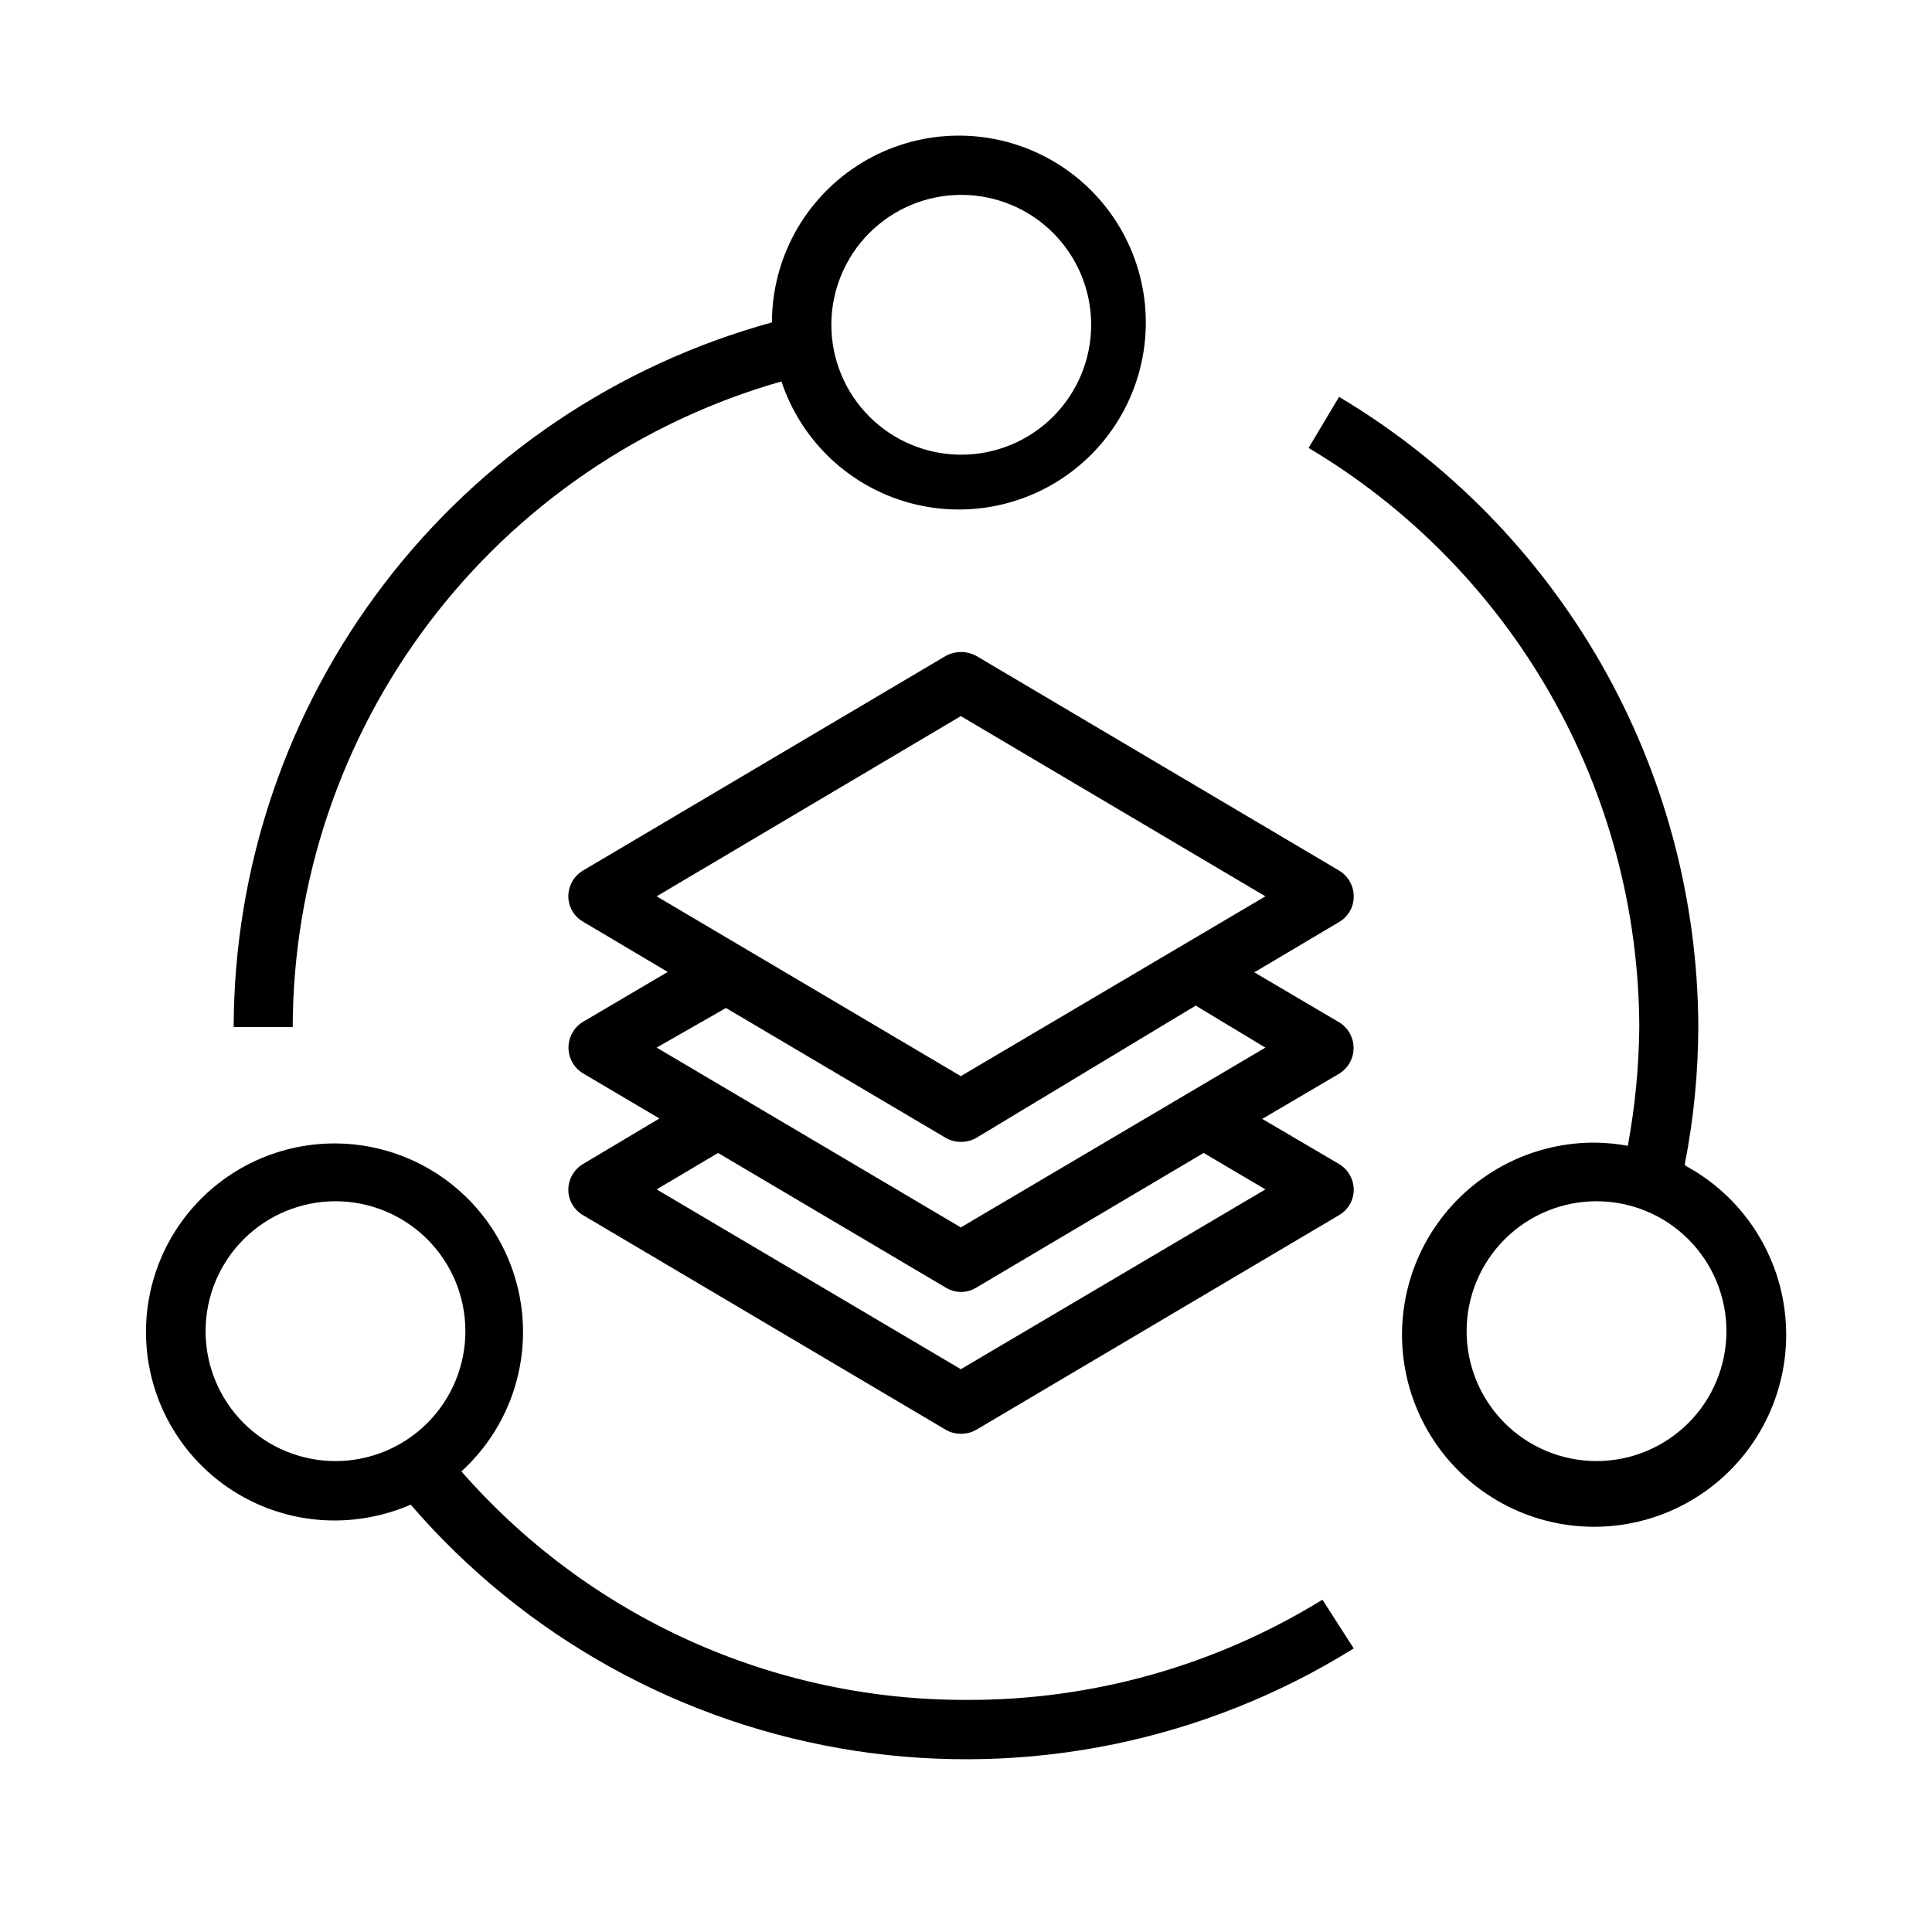
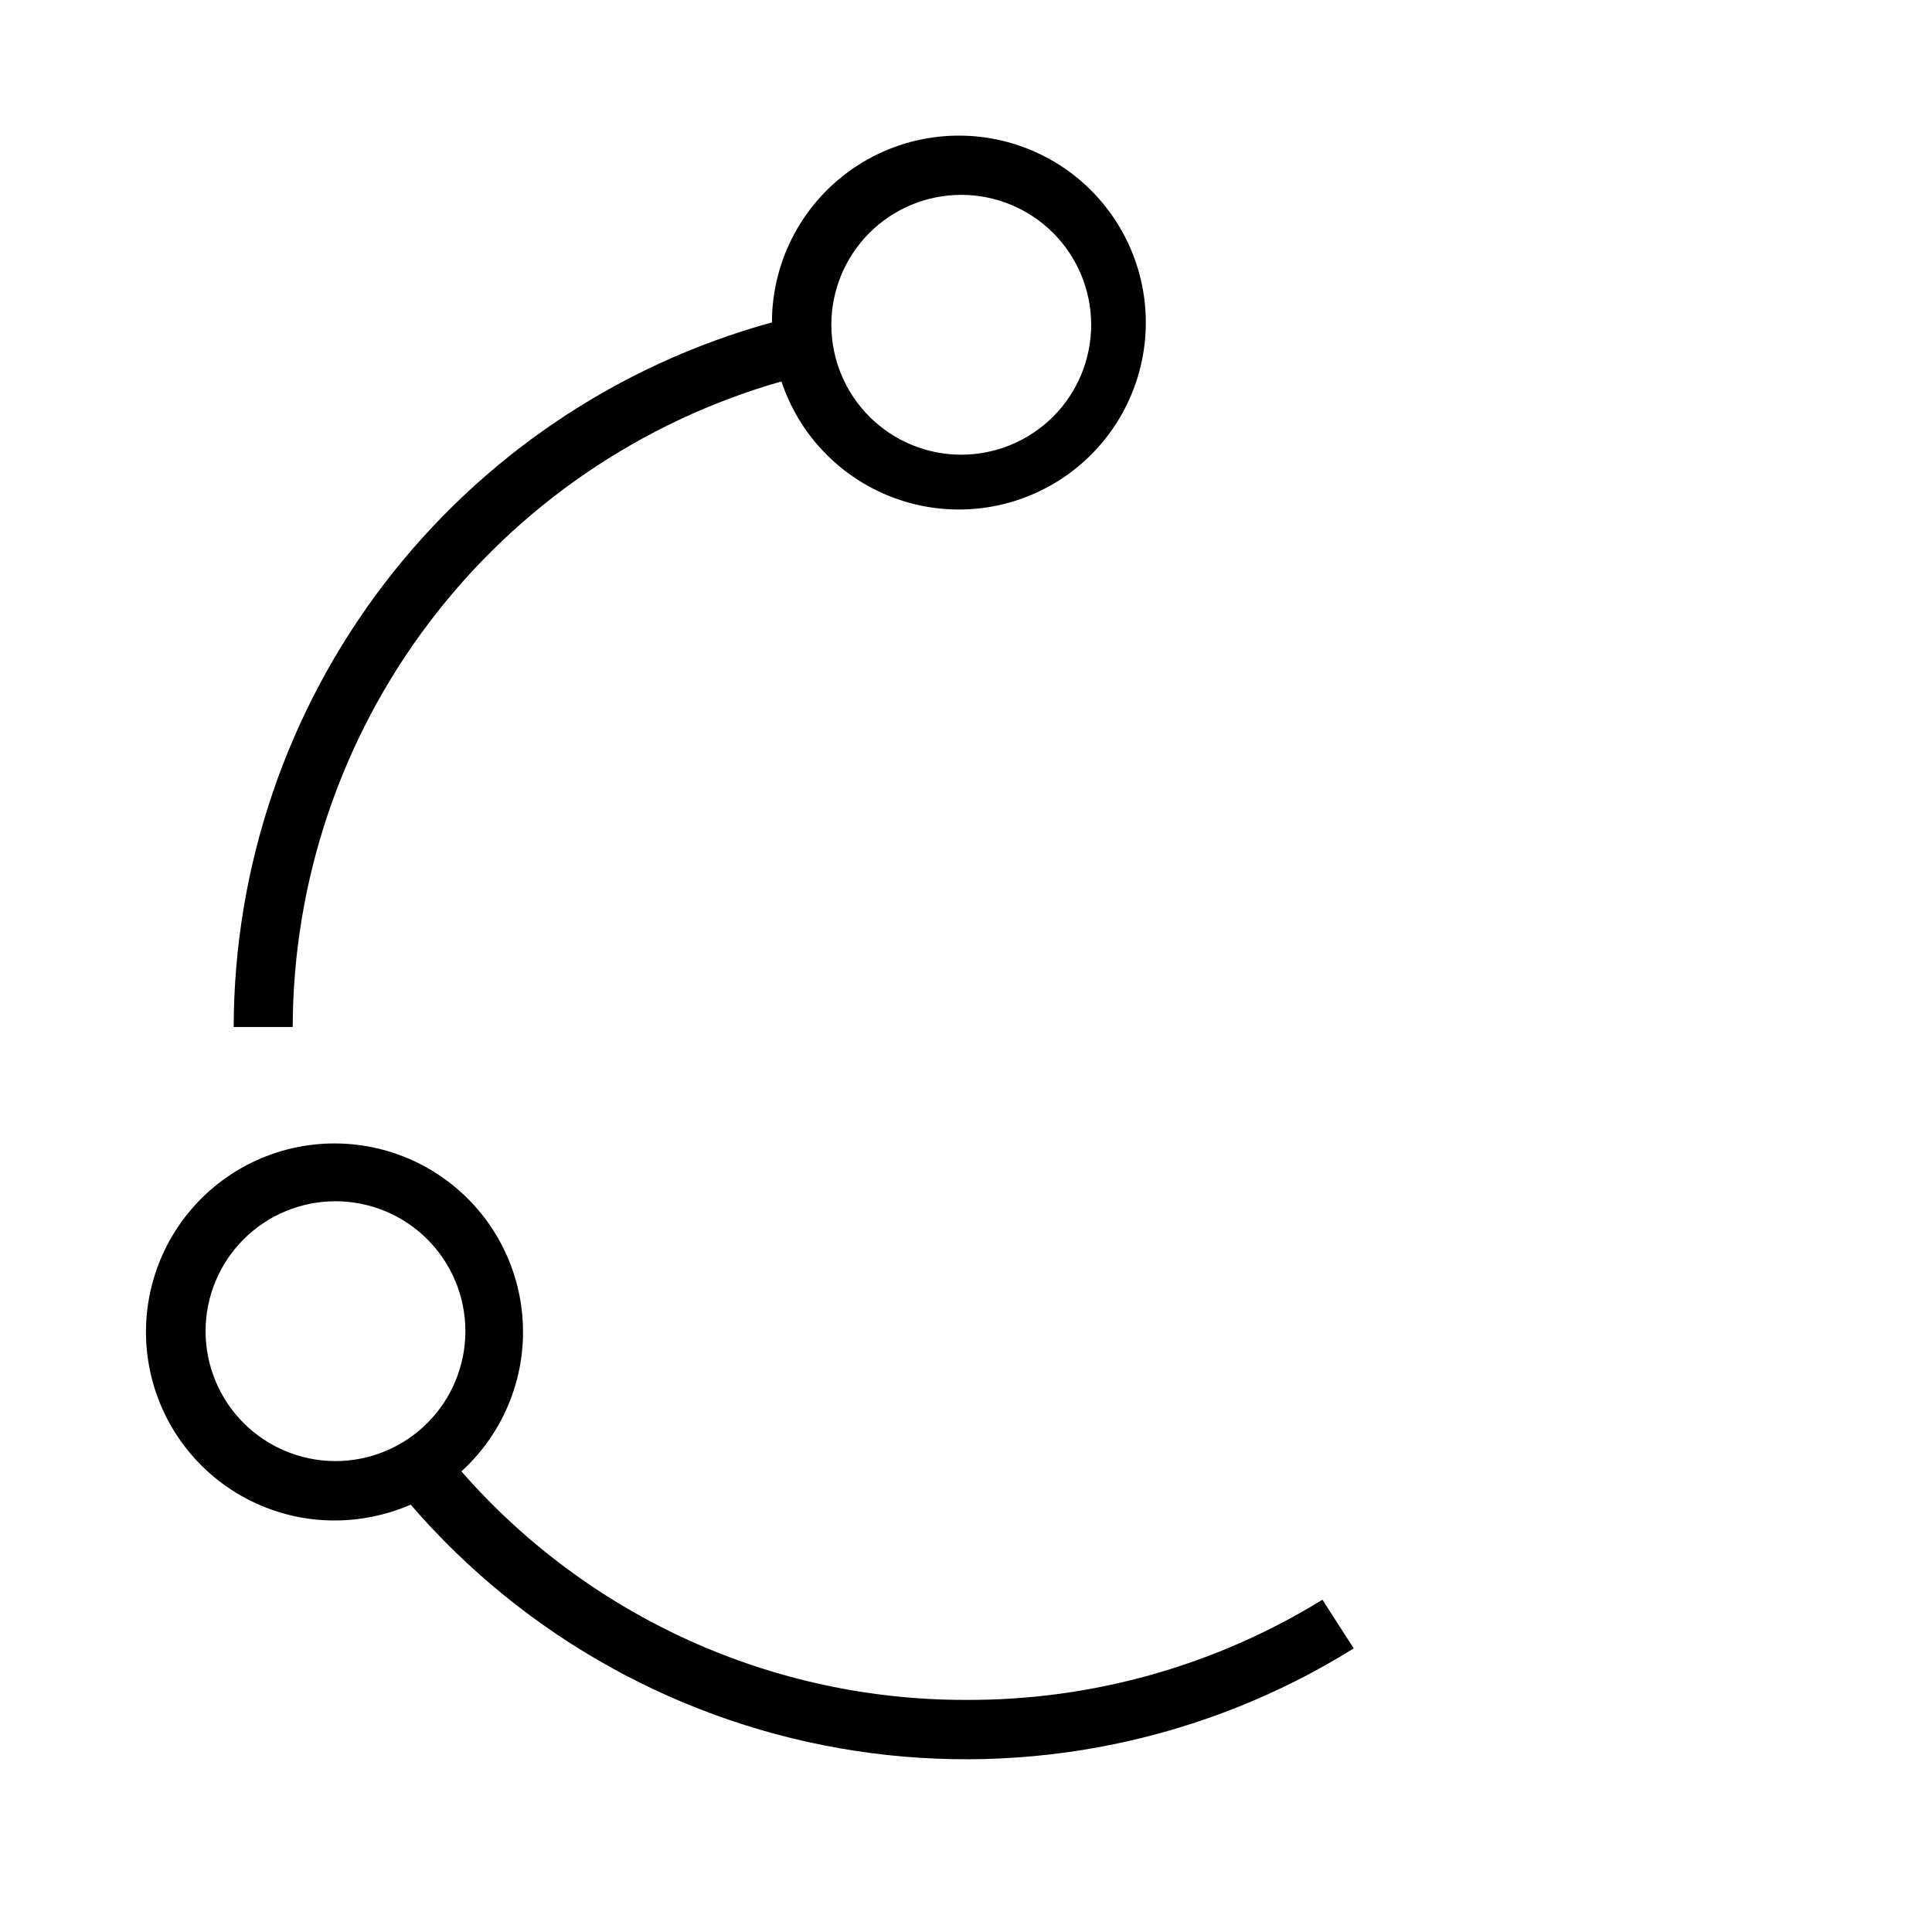
<svg xmlns="http://www.w3.org/2000/svg" fill="#000000" width="800px" height="800px" version="1.1" viewBox="144 144 512 512">
  <g>
    <path d="m351.09 245.08c5.277 15.902 18.23 28.062 34.438 32.32 16.207 4.254 33.465 0.031 45.875-11.227 12.41-11.258 18.285-28.027 15.621-44.57-2.664-16.543-13.508-30.617-28.828-37.41-15.316-6.793-33.027-5.383-47.078 3.75-14.047 9.129-22.531 24.742-22.547 41.496-40.922 11.246-77.027 35.598-102.79 69.32-25.762 33.727-39.762 74.965-39.852 117.41h15.641c0.109-38.707 12.805-76.328 36.168-107.19 23.363-30.859 56.129-53.285 93.352-63.895zm47.547-49.438c9.137-0.027 17.91 3.578 24.387 10.023 6.477 6.441 10.129 15.195 10.145 24.332 0.02 9.137-3.594 17.906-10.043 24.379-6.453 6.469-15.211 10.109-24.348 10.121-9.137 0.008-17.902-3.613-24.367-10.074-6.461-6.457-10.094-15.219-10.094-24.355 0-9.109 3.613-17.852 10.047-24.305s15.164-10.094 24.273-10.121z" />
    <path d="m400 594.49c-25.324 0.051-50.363-5.332-73.43-15.777-23.066-10.449-43.625-25.719-60.293-44.781 11.602-10.559 17.566-25.953 16.117-41.57-1.453-15.617-10.152-29.648-23.5-37.887-13.344-8.242-29.785-9.734-44.398-4.039-14.613 5.699-25.703 17.93-29.945 33.027-4.246 15.102-1.152 31.316 8.352 43.793 9.504 12.48 24.316 19.77 40 19.688 6.863-0.043 13.645-1.469 19.941-4.195 30.258 35.121 72.082 58.266 117.91 65.254 45.832 6.988 92.648-2.644 132-27.156l-8.293-12.91c-28.387 17.508-61.113 26.707-94.461 26.555zm-201.52-97.715c0-9.133 3.625-17.891 10.082-24.344 6.457-6.457 15.211-10.086 24.344-10.086 9.129 0 17.887 3.629 24.344 10.086 6.457 6.453 10.082 15.211 10.082 24.344 0 9.129-3.625 17.887-10.082 24.344-6.457 6.453-15.215 10.082-24.344 10.082-9.133 0-17.887-3.629-24.344-10.082-6.457-6.457-10.082-15.215-10.082-24.344z" />
-     <path d="m590.5 452.48c2.359-12.07 3.551-24.336 3.57-36.633-0.168-33.629-9.02-66.645-25.699-95.848-16.68-29.199-40.621-53.598-69.5-70.828l-8.082 13.539c26.617 15.828 48.684 38.285 64.043 65.176 15.359 26.895 23.488 57.305 23.598 88.277-0.102 10.562-1.121 21.098-3.043 31.488-2.703-0.5-5.438-0.781-8.188-0.84-16.738-0.246-32.527 7.754-42.227 21.398-9.703 13.641-12.078 31.18-6.352 46.914 5.727 15.73 18.82 27.641 35.023 31.852 16.199 4.215 33.438 0.195 46.102-10.754 12.664-10.945 19.137-27.422 17.312-44.062-1.824-16.641-11.715-31.32-26.453-39.262zm-23.406 78.719c-9.129 0-17.887-3.629-24.344-10.082-6.453-6.457-10.082-15.215-10.082-24.344 0-9.133 3.629-17.891 10.082-24.344 6.457-6.457 15.215-10.086 24.344-10.086 9.133 0 17.891 3.629 24.344 10.086 6.457 6.453 10.086 15.211 10.086 24.344 0 9.129-3.629 17.887-10.086 24.344-6.453 6.453-15.211 10.082-24.344 10.082z" />
-     <path d="m502.75 381.53c-0.008-2.801-1.48-5.387-3.883-6.824l-96.145-56.887c-2.519-1.363-5.559-1.363-8.082 0l-96.145 56.887c-2.398 1.438-3.875 4.023-3.883 6.824 0.004 2.769 1.484 5.328 3.883 6.715l22.461 13.328-22.461 13.227c-2.383 1.445-3.84 4.035-3.84 6.824 0 2.789 1.457 5.375 3.84 6.82l20.258 11.965-20.258 12.074c-2.398 1.434-3.875 4.023-3.883 6.82 0.004 2.773 1.484 5.332 3.883 6.719l96.145 56.887c1.215 0.699 2.59 1.062 3.988 1.051 1.434 0.023 2.848-0.34 4.094-1.051l96.145-56.887c2.398-1.387 3.879-3.945 3.883-6.719-0.008-2.797-1.48-5.387-3.883-6.82l-20.363-11.965 20.363-11.965v-0.004c2.387-1.445 3.844-4.031 3.844-6.82 0-2.789-1.457-5.379-3.844-6.824l-22.461-13.227 22.461-13.328c2.434-1.402 3.918-4.012 3.883-6.82zm-23.406 77.672-80.715 47.652-80.609-47.652 16.27-9.656 60.352 35.688v-0.004c2.477 1.535 5.609 1.535 8.082 0l60.25-35.688zm0-37.574-80.715 47.648-80.609-47.652 18.367-10.496 58.254 34.426c1.215 0.699 2.59 1.062 3.988 1.051 1.434 0.023 2.848-0.34 4.094-1.051l58.148-35.055zm-80.715 7.559-80.609-47.652 80.609-47.758 80.715 47.758z" />
  </g>
</svg>